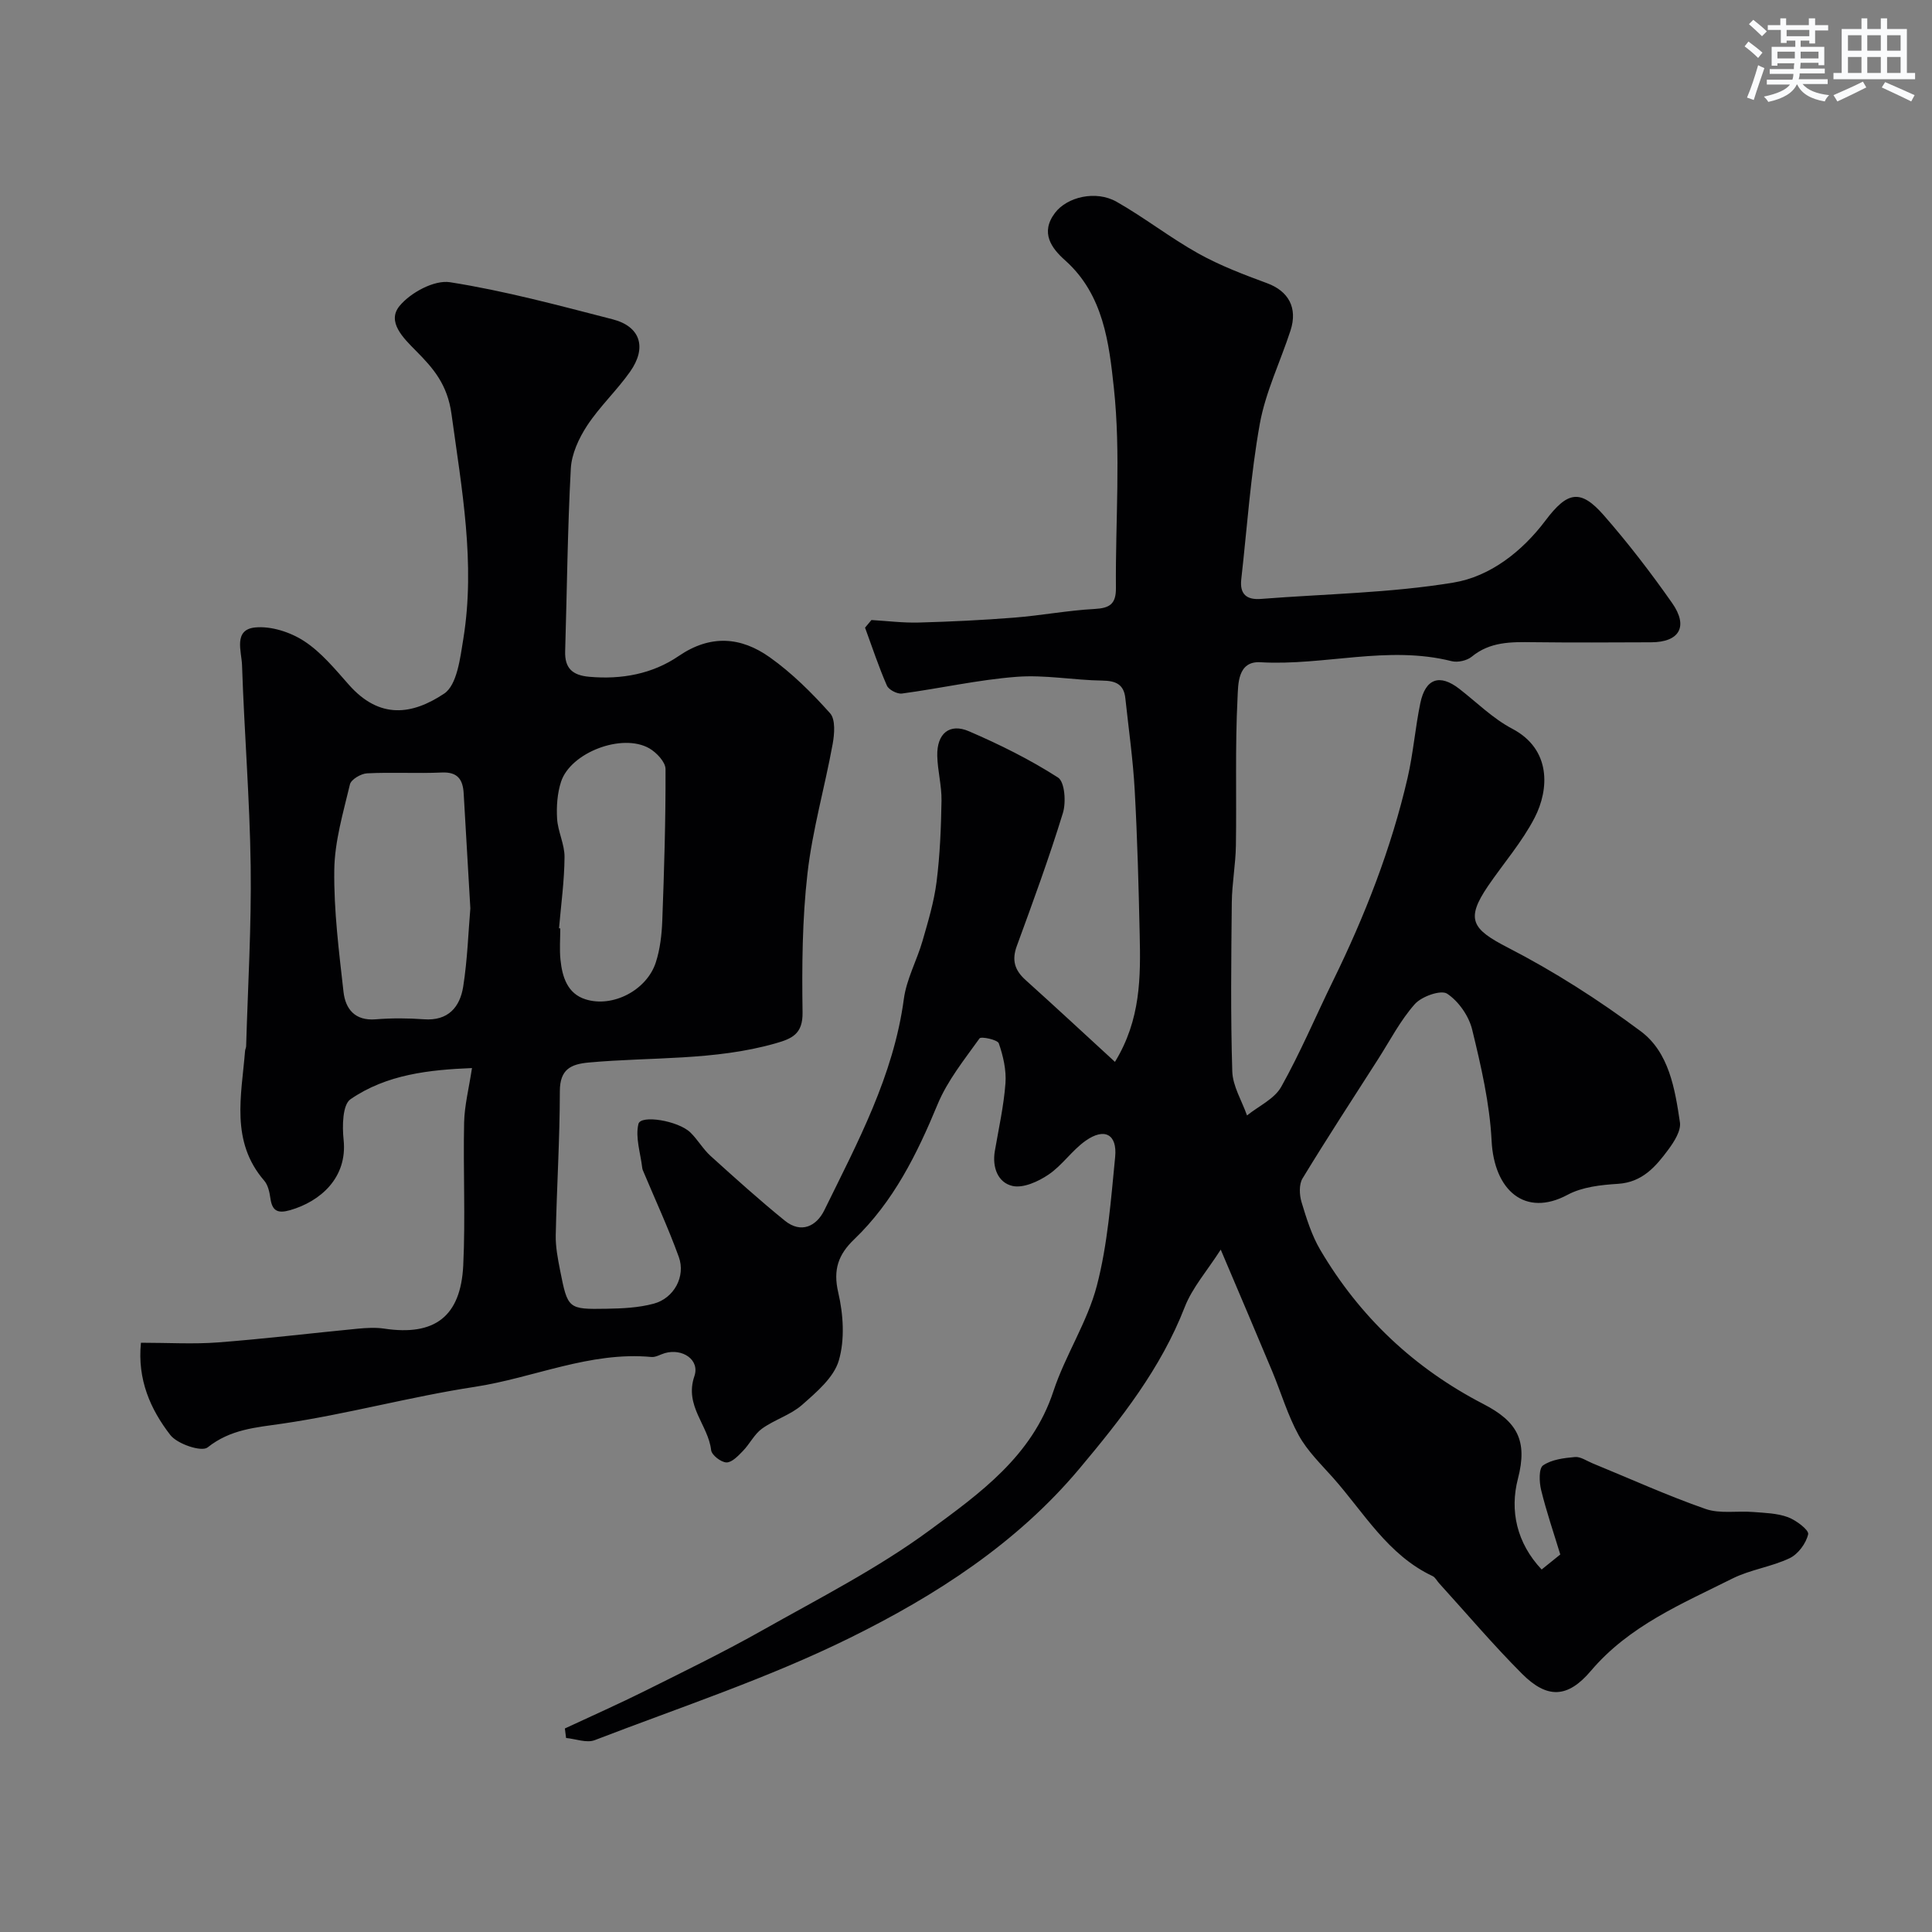
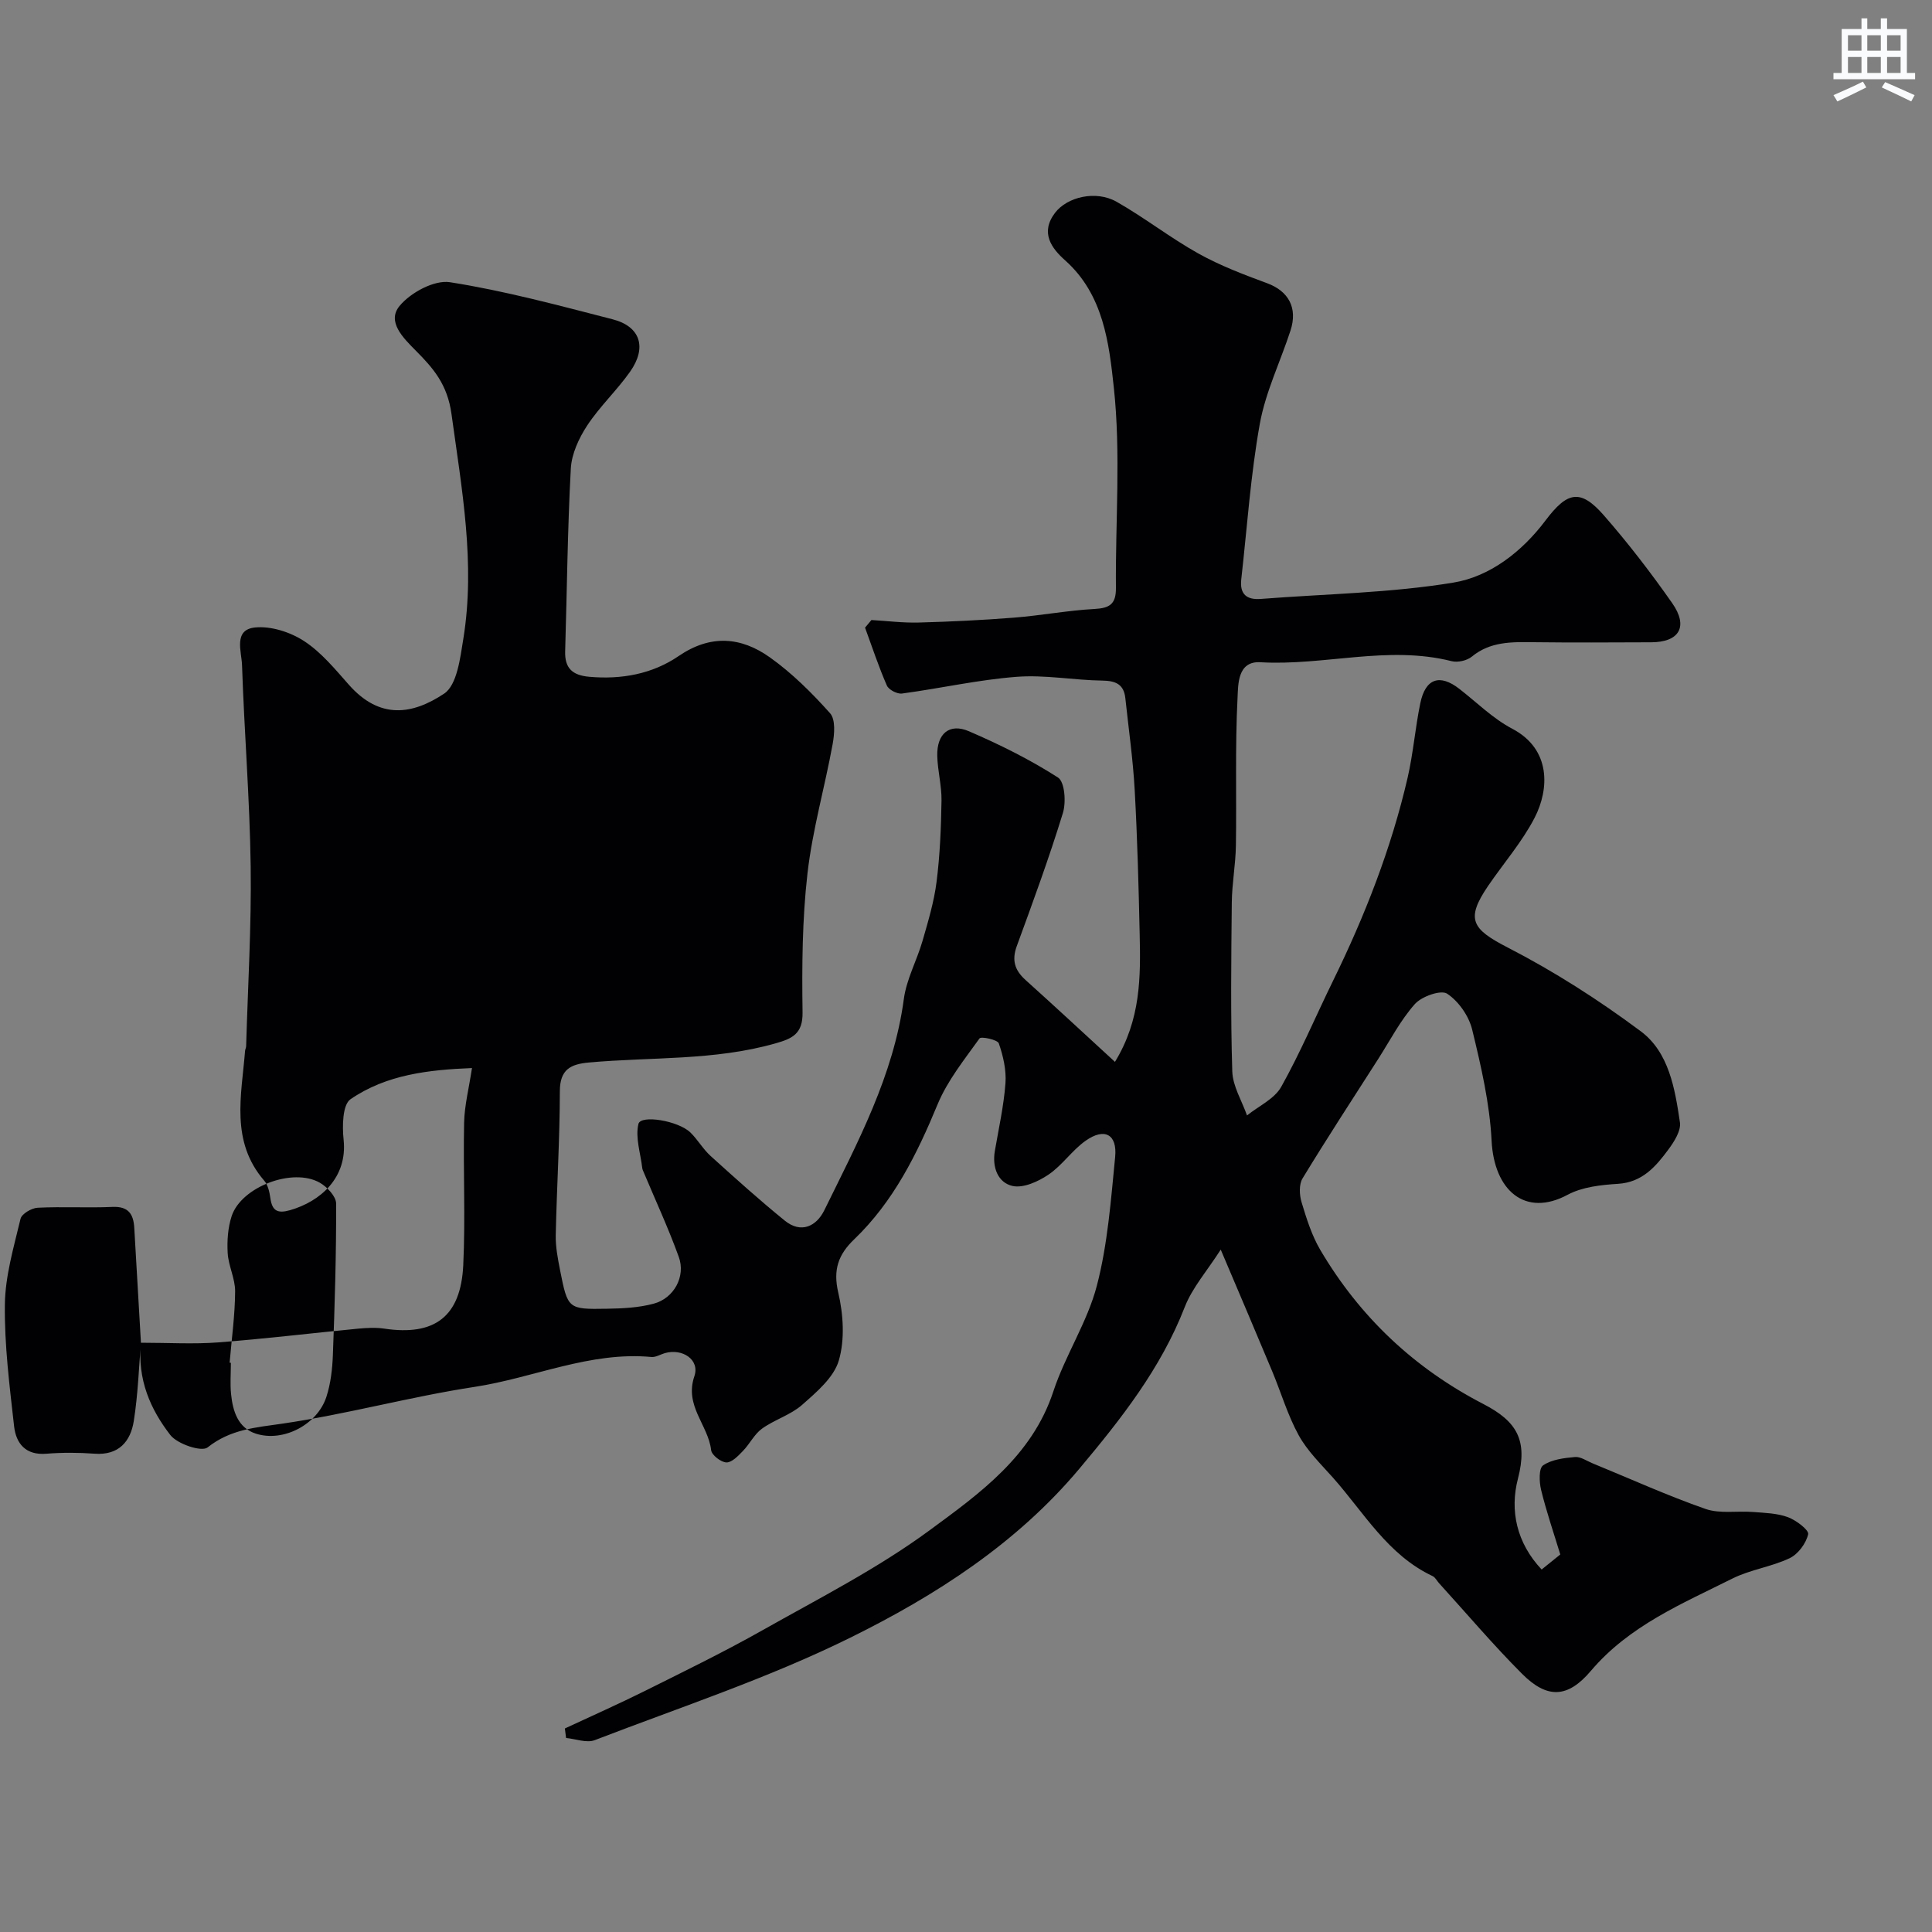
<svg xmlns="http://www.w3.org/2000/svg" enable-background="new 0 0 400 400" viewBox="0 0 400 400">
  <rect x="0" y="0" width="400" height="400" fill="#808080" stroke="none" />
-   <path d="m29.18 278c5.7 0 10.87.32 15.99-.07 9.65-.74 19.27-1.91 28.91-2.84 1.82-.17 3.7-.28 5.49-.01 10.38 1.55 15.82-2.45 16.34-13.1.47-9.84-.03-19.72.18-29.58.08-3.53.99-7.05 1.63-11.27-8.81.36-17.65 1.29-25.16 6.46-1.65 1.14-1.72 5.57-1.42 8.38.83 7.87-4.82 12.78-11.07 14.58-2.59.74-3.72.17-4.09-2.47-.18-1.26-.49-2.73-1.28-3.64-7.04-8.15-4.7-17.62-3.96-26.88.03-.32.21-.63.22-.95.36-12.43 1.11-24.87.94-37.3-.19-13.88-1.33-27.74-1.79-41.61-.09-2.79-1.85-7.33 2.7-7.79 3.3-.33 7.3.96 10.15 2.82 3.55 2.31 6.4 5.8 9.27 9.04 6.38 7.22 13.12 6.23 19.72 1.84 2.68-1.78 3.33-7.36 3.98-11.36 2.53-15.66-.33-31.01-2.45-46.51-.84-6.13-3.74-9.47-7.39-13.14-2.64-2.66-6.03-6-3.38-9.24 2.27-2.77 7.2-5.44 10.45-4.93 11.35 1.78 22.53 4.81 33.69 7.68 5.74 1.48 7.14 5.83 3.6 10.85-2.73 3.87-6.28 7.19-8.88 11.14-1.72 2.62-3.23 5.88-3.39 8.93-.68 12.58-.79 25.19-1.17 37.79-.11 3.52 1.49 4.99 4.98 5.3 6.7.6 13.09-.58 18.53-4.3 6.6-4.51 12.91-3.96 18.86.27 4.6 3.27 8.71 7.36 12.48 11.58 1.15 1.29.91 4.31.53 6.39-1.63 8.94-4.18 17.76-5.21 26.77-1.09 9.51-1.16 19.19-1.02 28.78.07 4.49-2.2 5.44-5.61 6.41-12.65 3.61-25.74 2.79-38.63 3.96-3.76.34-6 1.42-6.01 5.94-.01 9.93-.64 19.87-.85 29.8-.05 2.42.43 4.88.9 7.28 1.59 8.01 1.63 8.1 9.66 7.96 3.26-.05 6.61-.21 9.73-1.05 4.19-1.12 6.65-5.64 5.19-9.67-2.2-6.08-4.94-11.97-7.44-17.94-.06-.15-.11-.32-.13-.48-.35-3.06-1.47-6.31-.79-9.12.47-1.95 8.23-.68 10.76 1.77 1.52 1.48 2.6 3.42 4.16 4.84 5.04 4.56 10.1 9.12 15.38 13.41 3.39 2.75 6.57 1.15 8.19-2.16 6.88-14.03 14.33-27.84 16.46-43.73.55-4.11 2.7-7.98 3.87-12.03 1.16-4.03 2.39-8.11 2.91-12.25.7-5.55.93-11.19 1.02-16.79.05-3.09-.81-6.19-.88-9.29-.1-4.58 2.52-6.81 6.56-5.07 6.36 2.74 12.63 5.85 18.44 9.58 1.4.9 1.7 5.12 1.01 7.35-2.85 9.28-6.2 18.41-9.54 27.53-1.08 2.94-.44 5.01 1.8 7.03 6.1 5.49 12.11 11.07 18.52 16.96 5.37-8.78 5.32-17.61 5.12-26.43-.22-9.94-.48-19.88-1.03-29.8-.35-6.37-1.26-12.71-1.94-19.06-.3-2.84-1.93-3.61-4.73-3.65-5.94-.08-11.93-1.24-17.81-.78-7.94.61-15.79 2.4-23.71 3.46-.98.13-2.74-.78-3.12-1.65-1.71-3.91-3.05-7.98-4.52-11.99.44-.53.88-1.06 1.32-1.58 3.27.19 6.55.61 9.81.52 6.6-.18 13.21-.5 19.79-1.02 5.55-.44 11.05-1.49 16.6-1.79 3.16-.17 4.45-1.04 4.42-4.35-.12-13.83 1.04-27.78-.43-41.45-.99-9.17-2.12-19.27-10.07-26.36-2.82-2.51-5.24-5.72-2.11-9.85 2.49-3.29 8.45-4.74 12.76-2.29 5.79 3.29 11.1 7.46 16.91 10.7 4.5 2.51 9.4 4.37 14.25 6.16 4.39 1.62 6.38 5.07 4.83 9.81-2.1 6.45-5.16 12.7-6.35 19.3-1.91 10.62-2.63 21.46-3.84 32.2-.34 3.04 1.08 4.29 4.08 4.05 13.29-1.04 26.73-1.22 39.84-3.38 7.6-1.25 14.23-6.43 19.07-12.86 4.5-5.98 7.21-6.61 12.03-1.12 5.06 5.78 9.77 11.91 14.18 18.2 3.43 4.89 1.51 8.12-4.34 8.14-8.17.03-16.33.08-24.5-.02-4.49-.06-8.85-.12-12.64 3-1 .82-2.9 1.24-4.16.93-13.23-3.34-26.39.99-39.6.22-4.78-.28-4.59 4.67-4.73 7.37-.52 10.17-.18 20.38-.34 30.58-.06 3.93-.81 7.85-.85 11.78-.12 11.66-.26 23.34.1 34.99.1 3.07 1.99 6.08 3.05 9.11 2.41-1.94 5.67-3.41 7.08-5.92 3.97-7.08 7.14-14.62 10.72-21.93 6.61-13.49 12.06-27.41 15.45-42.06 1.17-5.08 1.57-10.33 2.63-15.44 1.06-5.14 4.03-6.12 8.08-2.97 3.62 2.81 6.96 6.16 10.96 8.26 8.07 4.24 7.67 12.52 4.63 18.42-2.6 5.03-6.43 9.42-9.65 14.14-4.71 6.92-3.31 8.93 4.09 12.74 9.62 4.95 18.86 10.87 27.54 17.34 5.84 4.36 7.07 11.9 8.1 18.84.26 1.74-1.19 4.02-2.4 5.65-2.6 3.51-5.37 6.77-10.42 7.09-3.53.22-7.4.64-10.42 2.26-8.82 4.74-15.23-.91-15.75-11.17-.39-7.73-2.18-15.45-4.02-23.01-.68-2.82-2.81-5.88-5.19-7.45-1.28-.84-5.26.56-6.67 2.14-3 3.37-5.13 7.52-7.59 11.37-5.27 8.23-10.61 16.41-15.68 24.75-.75 1.24-.65 3.39-.2 4.9 1.02 3.38 2.1 6.86 3.87 9.87 8.17 13.87 19.43 24.51 33.8 31.94 6.92 3.58 9.21 7.48 7.13 15.46-1.71 6.57-.28 13.28 4.91 18.79 1.32-1.06 2.82-2.27 3.86-3.11-1.38-4.53-2.88-8.9-3.97-13.37-.4-1.64-.5-4.46.41-5.08 1.78-1.22 4.33-1.53 6.61-1.73 1.16-.1 2.42.81 3.62 1.3 7.79 3.19 15.47 6.68 23.4 9.45 2.99 1.04 6.55.37 9.84.63 2.43.19 4.98.25 7.21 1.07 1.71.63 4.39 2.67 4.2 3.53-.42 1.88-2.07 4.12-3.82 4.96-3.77 1.8-8.14 2.36-11.86 4.22-10.47 5.24-21.37 9.76-29.31 19.12-4.84 5.71-9.08 5.77-14.24.61-5.99-6-11.49-12.5-17.2-18.78-.44-.48-.77-1.19-1.31-1.45-9.28-4.36-14.2-13.12-20.62-20.36-2.51-2.82-5.32-5.54-7.11-8.79-2.3-4.18-3.66-8.87-5.51-13.3-3.3-7.91-6.67-15.78-10.64-25.15-2.83 4.42-5.89 7.87-7.46 11.91-4.95 12.72-13.18 23.16-21.8 33.44-13.01 15.51-29.76 26.26-47.45 35-16.98 8.39-35.17 14.38-52.9 21.21-1.67.64-3.94-.26-5.93-.45-.08-.66-.17-1.31-.25-1.97 5.55-2.59 11.15-5.07 16.63-7.8 8.16-4.07 16.37-8.07 24.31-12.55 11.7-6.6 23.79-12.75 34.56-20.67 10.36-7.62 21.23-15.35 25.64-28.78 2.46-7.47 7.03-14.31 9-21.86 2.25-8.63 2.91-17.72 3.79-26.66.46-4.7-2.2-6.12-6.1-3.37-2.82 1.98-4.85 5.1-7.7 7.02-2.12 1.44-5.22 2.85-7.45 2.35-3.02-.68-4.24-3.85-3.66-7.23.8-4.67 1.85-9.33 2.2-14.03.2-2.73-.47-5.65-1.38-8.27-.27-.76-3.67-1.47-3.99-1.02-3.14 4.39-6.64 8.73-8.68 13.65-4.27 10.32-9.13 20.14-17.28 27.96-3.26 3.12-4.4 6.27-3.29 11 1.05 4.51 1.39 9.72.12 14.07-1.03 3.53-4.61 6.55-7.6 9.19-2.37 2.09-5.7 3.05-8.31 4.93-1.59 1.15-2.53 3.16-3.94 4.61-.98 1.01-2.29 2.41-3.42 2.38s-3.06-1.53-3.17-2.55c-.59-5.19-5.57-9.15-3.47-15.29 1.18-3.43-2.48-5.83-6.11-4.79-.93.27-1.88.88-2.77.8-12.75-1.19-24.38 4.32-36.62 6.19-13.32 2.03-26.4 5.65-39.73 7.6-5.64.82-10.8 1.16-15.56 4.94-1.23.97-6.25-.7-7.71-2.58-4.09-5.29-6.85-11.44-6.08-19.1zm68.2-89.94c-.5-8.61-.95-16.2-1.38-23.78-.16-2.85-1.21-4.49-4.52-4.34-5.15.23-10.33-.09-15.48.17-1.27.06-3.31 1.27-3.55 2.29-1.39 5.85-3.17 11.8-3.24 17.73-.11 8.41.97 16.85 1.91 25.23.4 3.53 2.36 6.03 6.66 5.68 3.31-.27 6.67-.25 9.98-.01 5.03.38 7.47-2.53 8.14-6.76.89-5.66 1.07-11.44 1.48-16.21zm18.36 4.13c.09.01.17.02.26.03 0 2.16-.18 4.34.04 6.48.36 3.53 1.42 7 5.16 8.19 5.67 1.81 12.73-1.9 14.58-7.64.89-2.75 1.23-5.76 1.34-8.67.39-10.45.71-20.9.67-31.36-.01-1.46-1.87-3.43-3.37-4.29-5.6-3.2-16.27.85-18.26 6.92-.78 2.4-.97 5.12-.82 7.65.16 2.67 1.56 5.29 1.54 7.93-.03 4.92-.72 9.84-1.14 14.76z" fill="#010103" />
+   <path d="m29.18 278c5.7 0 10.87.32 15.99-.07 9.65-.74 19.27-1.91 28.91-2.84 1.82-.17 3.7-.28 5.49-.01 10.38 1.55 15.82-2.45 16.34-13.1.47-9.84-.03-19.72.18-29.58.08-3.53.99-7.05 1.63-11.27-8.81.36-17.65 1.29-25.16 6.46-1.65 1.14-1.72 5.57-1.42 8.38.83 7.87-4.82 12.78-11.07 14.58-2.59.74-3.72.17-4.09-2.47-.18-1.26-.49-2.73-1.28-3.64-7.04-8.15-4.7-17.62-3.96-26.88.03-.32.21-.63.22-.95.36-12.43 1.11-24.87.94-37.3-.19-13.88-1.33-27.74-1.79-41.61-.09-2.79-1.85-7.33 2.7-7.79 3.3-.33 7.3.96 10.15 2.82 3.55 2.31 6.4 5.8 9.27 9.04 6.38 7.22 13.12 6.23 19.72 1.84 2.68-1.78 3.33-7.36 3.98-11.36 2.53-15.66-.33-31.01-2.45-46.51-.84-6.13-3.74-9.47-7.39-13.14-2.64-2.66-6.03-6-3.38-9.24 2.27-2.77 7.2-5.44 10.45-4.93 11.35 1.78 22.53 4.81 33.69 7.68 5.74 1.48 7.14 5.83 3.6 10.85-2.73 3.87-6.28 7.19-8.88 11.14-1.72 2.62-3.23 5.88-3.39 8.93-.68 12.58-.79 25.19-1.17 37.79-.11 3.52 1.49 4.99 4.98 5.3 6.7.6 13.09-.58 18.53-4.3 6.6-4.51 12.91-3.96 18.86.27 4.6 3.27 8.71 7.36 12.48 11.58 1.15 1.29.91 4.31.53 6.39-1.63 8.94-4.18 17.76-5.21 26.77-1.09 9.51-1.16 19.19-1.02 28.78.07 4.49-2.2 5.44-5.61 6.41-12.65 3.61-25.74 2.79-38.63 3.96-3.76.34-6 1.42-6.01 5.94-.01 9.93-.64 19.87-.85 29.8-.05 2.42.43 4.88.9 7.28 1.59 8.01 1.63 8.1 9.66 7.96 3.26-.05 6.61-.21 9.73-1.05 4.19-1.12 6.65-5.64 5.19-9.67-2.2-6.08-4.94-11.97-7.44-17.94-.06-.15-.11-.32-.13-.48-.35-3.06-1.47-6.31-.79-9.12.47-1.95 8.23-.68 10.76 1.77 1.52 1.48 2.6 3.42 4.16 4.84 5.04 4.56 10.1 9.12 15.38 13.41 3.39 2.75 6.57 1.15 8.19-2.16 6.88-14.03 14.33-27.84 16.46-43.73.55-4.11 2.7-7.98 3.87-12.03 1.16-4.03 2.39-8.11 2.91-12.25.7-5.55.93-11.19 1.02-16.79.05-3.09-.81-6.19-.88-9.29-.1-4.58 2.52-6.81 6.56-5.07 6.36 2.74 12.63 5.85 18.44 9.58 1.4.9 1.7 5.12 1.01 7.35-2.85 9.28-6.2 18.41-9.54 27.53-1.08 2.94-.44 5.01 1.8 7.03 6.1 5.49 12.11 11.07 18.52 16.96 5.37-8.78 5.32-17.61 5.12-26.43-.22-9.94-.48-19.88-1.03-29.8-.35-6.37-1.26-12.71-1.94-19.06-.3-2.84-1.93-3.61-4.73-3.65-5.94-.08-11.93-1.24-17.81-.78-7.94.61-15.79 2.4-23.71 3.46-.98.13-2.74-.78-3.12-1.65-1.71-3.91-3.05-7.98-4.52-11.99.44-.53.88-1.06 1.32-1.58 3.27.19 6.55.61 9.81.52 6.6-.18 13.21-.5 19.79-1.02 5.55-.44 11.05-1.49 16.6-1.79 3.16-.17 4.45-1.04 4.42-4.35-.12-13.83 1.04-27.78-.43-41.45-.99-9.17-2.12-19.27-10.07-26.36-2.82-2.51-5.24-5.72-2.11-9.85 2.49-3.29 8.45-4.74 12.76-2.29 5.79 3.29 11.1 7.46 16.91 10.7 4.5 2.51 9.4 4.37 14.25 6.16 4.39 1.62 6.38 5.07 4.83 9.81-2.1 6.45-5.16 12.7-6.35 19.3-1.91 10.62-2.63 21.46-3.84 32.2-.34 3.04 1.08 4.29 4.08 4.05 13.29-1.04 26.73-1.22 39.84-3.38 7.6-1.25 14.23-6.43 19.07-12.86 4.5-5.98 7.21-6.61 12.03-1.12 5.06 5.78 9.77 11.91 14.18 18.2 3.43 4.89 1.51 8.12-4.34 8.14-8.17.03-16.33.08-24.5-.02-4.49-.06-8.85-.12-12.64 3-1 .82-2.9 1.24-4.16.93-13.23-3.34-26.39.99-39.6.22-4.78-.28-4.59 4.67-4.73 7.37-.52 10.17-.18 20.38-.34 30.58-.06 3.93-.81 7.85-.85 11.78-.12 11.66-.26 23.34.1 34.99.1 3.07 1.99 6.08 3.05 9.11 2.41-1.94 5.67-3.41 7.08-5.92 3.97-7.08 7.14-14.62 10.72-21.93 6.61-13.49 12.06-27.41 15.45-42.06 1.17-5.08 1.57-10.33 2.63-15.44 1.06-5.14 4.03-6.12 8.08-2.97 3.62 2.81 6.96 6.16 10.96 8.26 8.07 4.24 7.67 12.52 4.63 18.42-2.6 5.03-6.43 9.42-9.65 14.14-4.71 6.92-3.31 8.93 4.09 12.74 9.62 4.95 18.86 10.87 27.54 17.34 5.84 4.36 7.07 11.9 8.1 18.84.26 1.74-1.19 4.02-2.4 5.65-2.6 3.51-5.37 6.77-10.42 7.09-3.53.22-7.4.64-10.42 2.26-8.82 4.74-15.23-.91-15.75-11.17-.39-7.73-2.18-15.45-4.02-23.01-.68-2.82-2.81-5.88-5.19-7.45-1.28-.84-5.26.56-6.67 2.14-3 3.37-5.13 7.52-7.59 11.37-5.27 8.23-10.61 16.41-15.68 24.75-.75 1.24-.65 3.39-.2 4.9 1.02 3.38 2.1 6.86 3.87 9.87 8.17 13.87 19.43 24.51 33.8 31.94 6.92 3.58 9.21 7.48 7.13 15.46-1.71 6.57-.28 13.28 4.91 18.79 1.32-1.06 2.82-2.27 3.86-3.11-1.38-4.53-2.88-8.9-3.97-13.37-.4-1.64-.5-4.46.41-5.08 1.78-1.22 4.33-1.53 6.61-1.73 1.16-.1 2.42.81 3.62 1.3 7.79 3.19 15.47 6.68 23.4 9.45 2.99 1.04 6.55.37 9.84.63 2.43.19 4.98.25 7.21 1.07 1.71.63 4.39 2.67 4.2 3.53-.42 1.88-2.07 4.12-3.82 4.96-3.77 1.8-8.14 2.36-11.86 4.22-10.47 5.24-21.37 9.76-29.31 19.12-4.84 5.71-9.08 5.77-14.24.61-5.99-6-11.49-12.5-17.2-18.78-.44-.48-.77-1.19-1.31-1.45-9.28-4.36-14.2-13.12-20.62-20.36-2.51-2.82-5.32-5.54-7.11-8.79-2.3-4.18-3.66-8.87-5.51-13.3-3.3-7.91-6.67-15.78-10.64-25.15-2.83 4.42-5.89 7.87-7.46 11.91-4.95 12.72-13.18 23.16-21.8 33.44-13.01 15.51-29.76 26.26-47.45 35-16.98 8.39-35.17 14.38-52.9 21.21-1.67.64-3.94-.26-5.93-.45-.08-.66-.17-1.31-.25-1.97 5.55-2.59 11.15-5.07 16.63-7.8 8.16-4.07 16.37-8.07 24.31-12.55 11.7-6.6 23.79-12.75 34.56-20.67 10.36-7.62 21.23-15.35 25.64-28.78 2.46-7.47 7.03-14.31 9-21.86 2.25-8.63 2.91-17.72 3.79-26.66.46-4.7-2.2-6.12-6.1-3.37-2.82 1.98-4.85 5.1-7.7 7.02-2.12 1.44-5.22 2.85-7.45 2.35-3.02-.68-4.24-3.85-3.66-7.23.8-4.67 1.85-9.33 2.2-14.03.2-2.73-.47-5.65-1.38-8.27-.27-.76-3.67-1.47-3.99-1.02-3.14 4.39-6.64 8.73-8.68 13.65-4.27 10.32-9.13 20.14-17.28 27.96-3.26 3.12-4.4 6.27-3.29 11 1.05 4.51 1.39 9.72.12 14.07-1.03 3.53-4.61 6.55-7.6 9.19-2.37 2.09-5.7 3.05-8.31 4.93-1.59 1.15-2.53 3.16-3.94 4.61-.98 1.01-2.29 2.41-3.42 2.38s-3.06-1.53-3.17-2.55c-.59-5.19-5.57-9.15-3.47-15.29 1.18-3.43-2.48-5.83-6.11-4.79-.93.27-1.88.88-2.77.8-12.75-1.19-24.38 4.32-36.62 6.19-13.32 2.03-26.4 5.65-39.73 7.6-5.64.82-10.8 1.16-15.56 4.94-1.23.97-6.25-.7-7.71-2.58-4.09-5.29-6.85-11.44-6.08-19.1zc-.5-8.61-.95-16.2-1.38-23.78-.16-2.85-1.21-4.49-4.52-4.34-5.15.23-10.33-.09-15.48.17-1.27.06-3.31 1.27-3.55 2.29-1.39 5.85-3.17 11.8-3.24 17.73-.11 8.41.97 16.85 1.91 25.23.4 3.53 2.36 6.03 6.66 5.68 3.31-.27 6.67-.25 9.98-.01 5.03.38 7.47-2.53 8.14-6.76.89-5.66 1.07-11.44 1.48-16.21zm18.36 4.13c.09.01.17.02.26.03 0 2.16-.18 4.34.04 6.48.36 3.53 1.42 7 5.16 8.19 5.67 1.81 12.73-1.9 14.58-7.64.89-2.75 1.23-5.76 1.34-8.67.39-10.45.71-20.9.67-31.36-.01-1.46-1.87-3.43-3.37-4.29-5.6-3.2-16.27.85-18.26 6.92-.78 2.4-.97 5.12-.82 7.65.16 2.67 1.56 5.29 1.54 7.93-.03 4.92-.72 9.84-1.14 14.76z" fill="#010103" />
  <g fill="#fafbfc">
-     <path d="m361.2 9.6.8-1c.9.7 1.9 1.4 2.9 2.3l-.9 1.1c-1-1-2-1.8-2.8-2.4zm.5 10.6c.9-2.1 1.6-4.3 2.3-6.7.4.2.8.4 1.3.6-.7 2.1-1.5 4.3-2.2 6.6zm.4-15.2.9-.9c1 .8 2 1.6 2.8 2.4l-1 1c-.9-.9-1.8-1.7-2.7-2.5zm12.5-1.2h1.2v1.4h2.7v1.1h-2.7v2.7h-1.2v-.6h-1.8v1.3h4.9v3.8h-1.2v-.5h-3.7c0 .4-.1.9-.1 1.2h5.1v1h-5.2c0 .5-.1.9-.2 1.2h6v1h-5.2c1.1 1.3 2.9 2 5.5 2.3-.4.4-.7.8-.9 1.3-2.9-.5-4.8-1.6-5.7-3.5h-.1c-.8 1.7-2.7 2.9-5.9 3.6-.2-.4-.6-.8-.9-1.1 2.8-.6 4.6-1.4 5.4-2.5h-4.8v-1h5.3c.1-.3.2-.7.2-1.2h-4.9v-1h5c0-.4 0-.8.1-1.2h-3.5v.5h-1.2v-3.9h4.9v-1.3h-1.8v.5h-1.2v-2.7h-2.7v-1h2.6v-1.4h1.2v1.4h4.7v-1.4zm-6.6 8.3h3.6c0-.4 0-.9 0-1.4h-3.6zm1.9-4.6h4.7v-1.3h-4.7zm6.6 3.2h-3.7v1.4h3.7z" />
    <path d="m385.3 3.8h1.3v2.2h2.8v-2.2h1.3v2.2h4.1v9.1h1.7v1.3h-16.9v-1.3h1.7v-9.1h4.1v-2.2zm.4 13.1.7 1.2c-1.8.9-3.8 1.9-6 2.9-.2-.4-.5-.8-.8-1.3 2.3-1 4.3-1.9 6.1-2.8zm-3.1-6.4h2.8v-3.2h-2.8zm0 4.6h2.8v-3.3h-2.8zm4-4.6h2.8v-3.2h-2.8zm0 4.6h2.8v-3.3h-2.8zm3.7 1.9c2.1.9 4.1 1.8 6.1 2.7l-.7 1.3c-2.2-1.1-4.2-2-6.1-2.9zm3.2-9.7h-2.8v3.2h2.8zm-2.8 7.8h2.8v-3.3h-2.8z" />
  </g>
</svg>